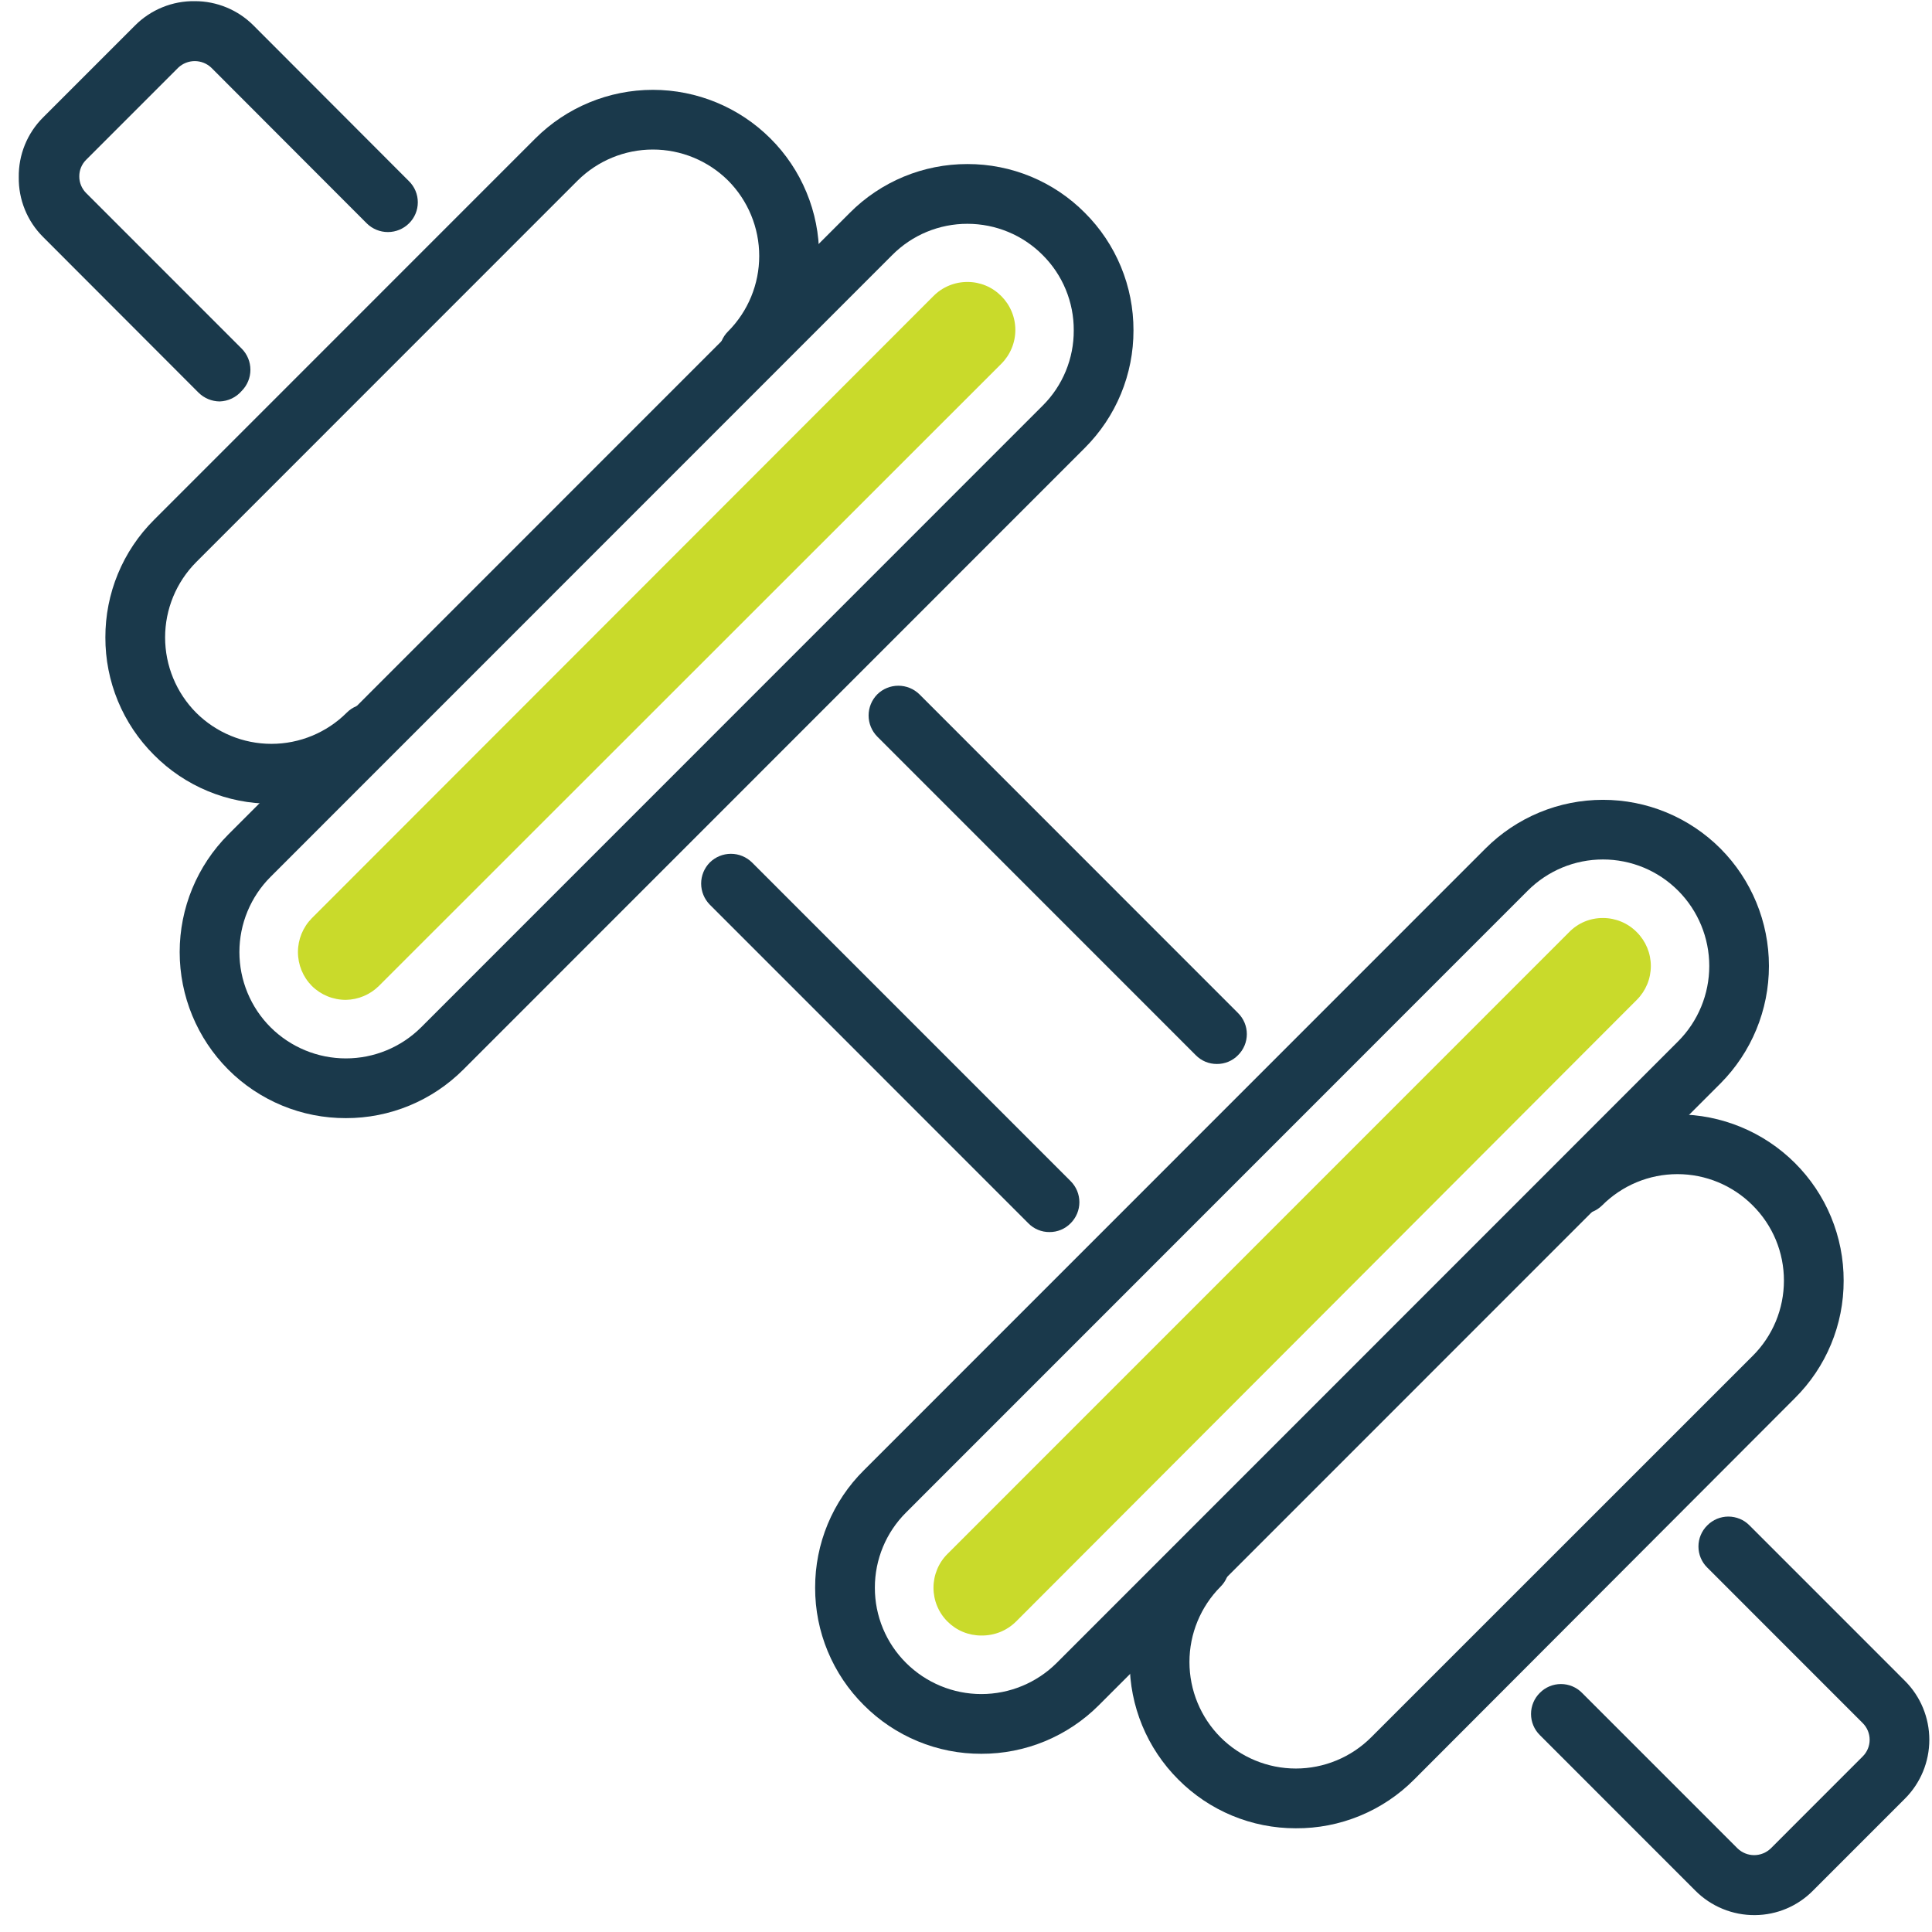
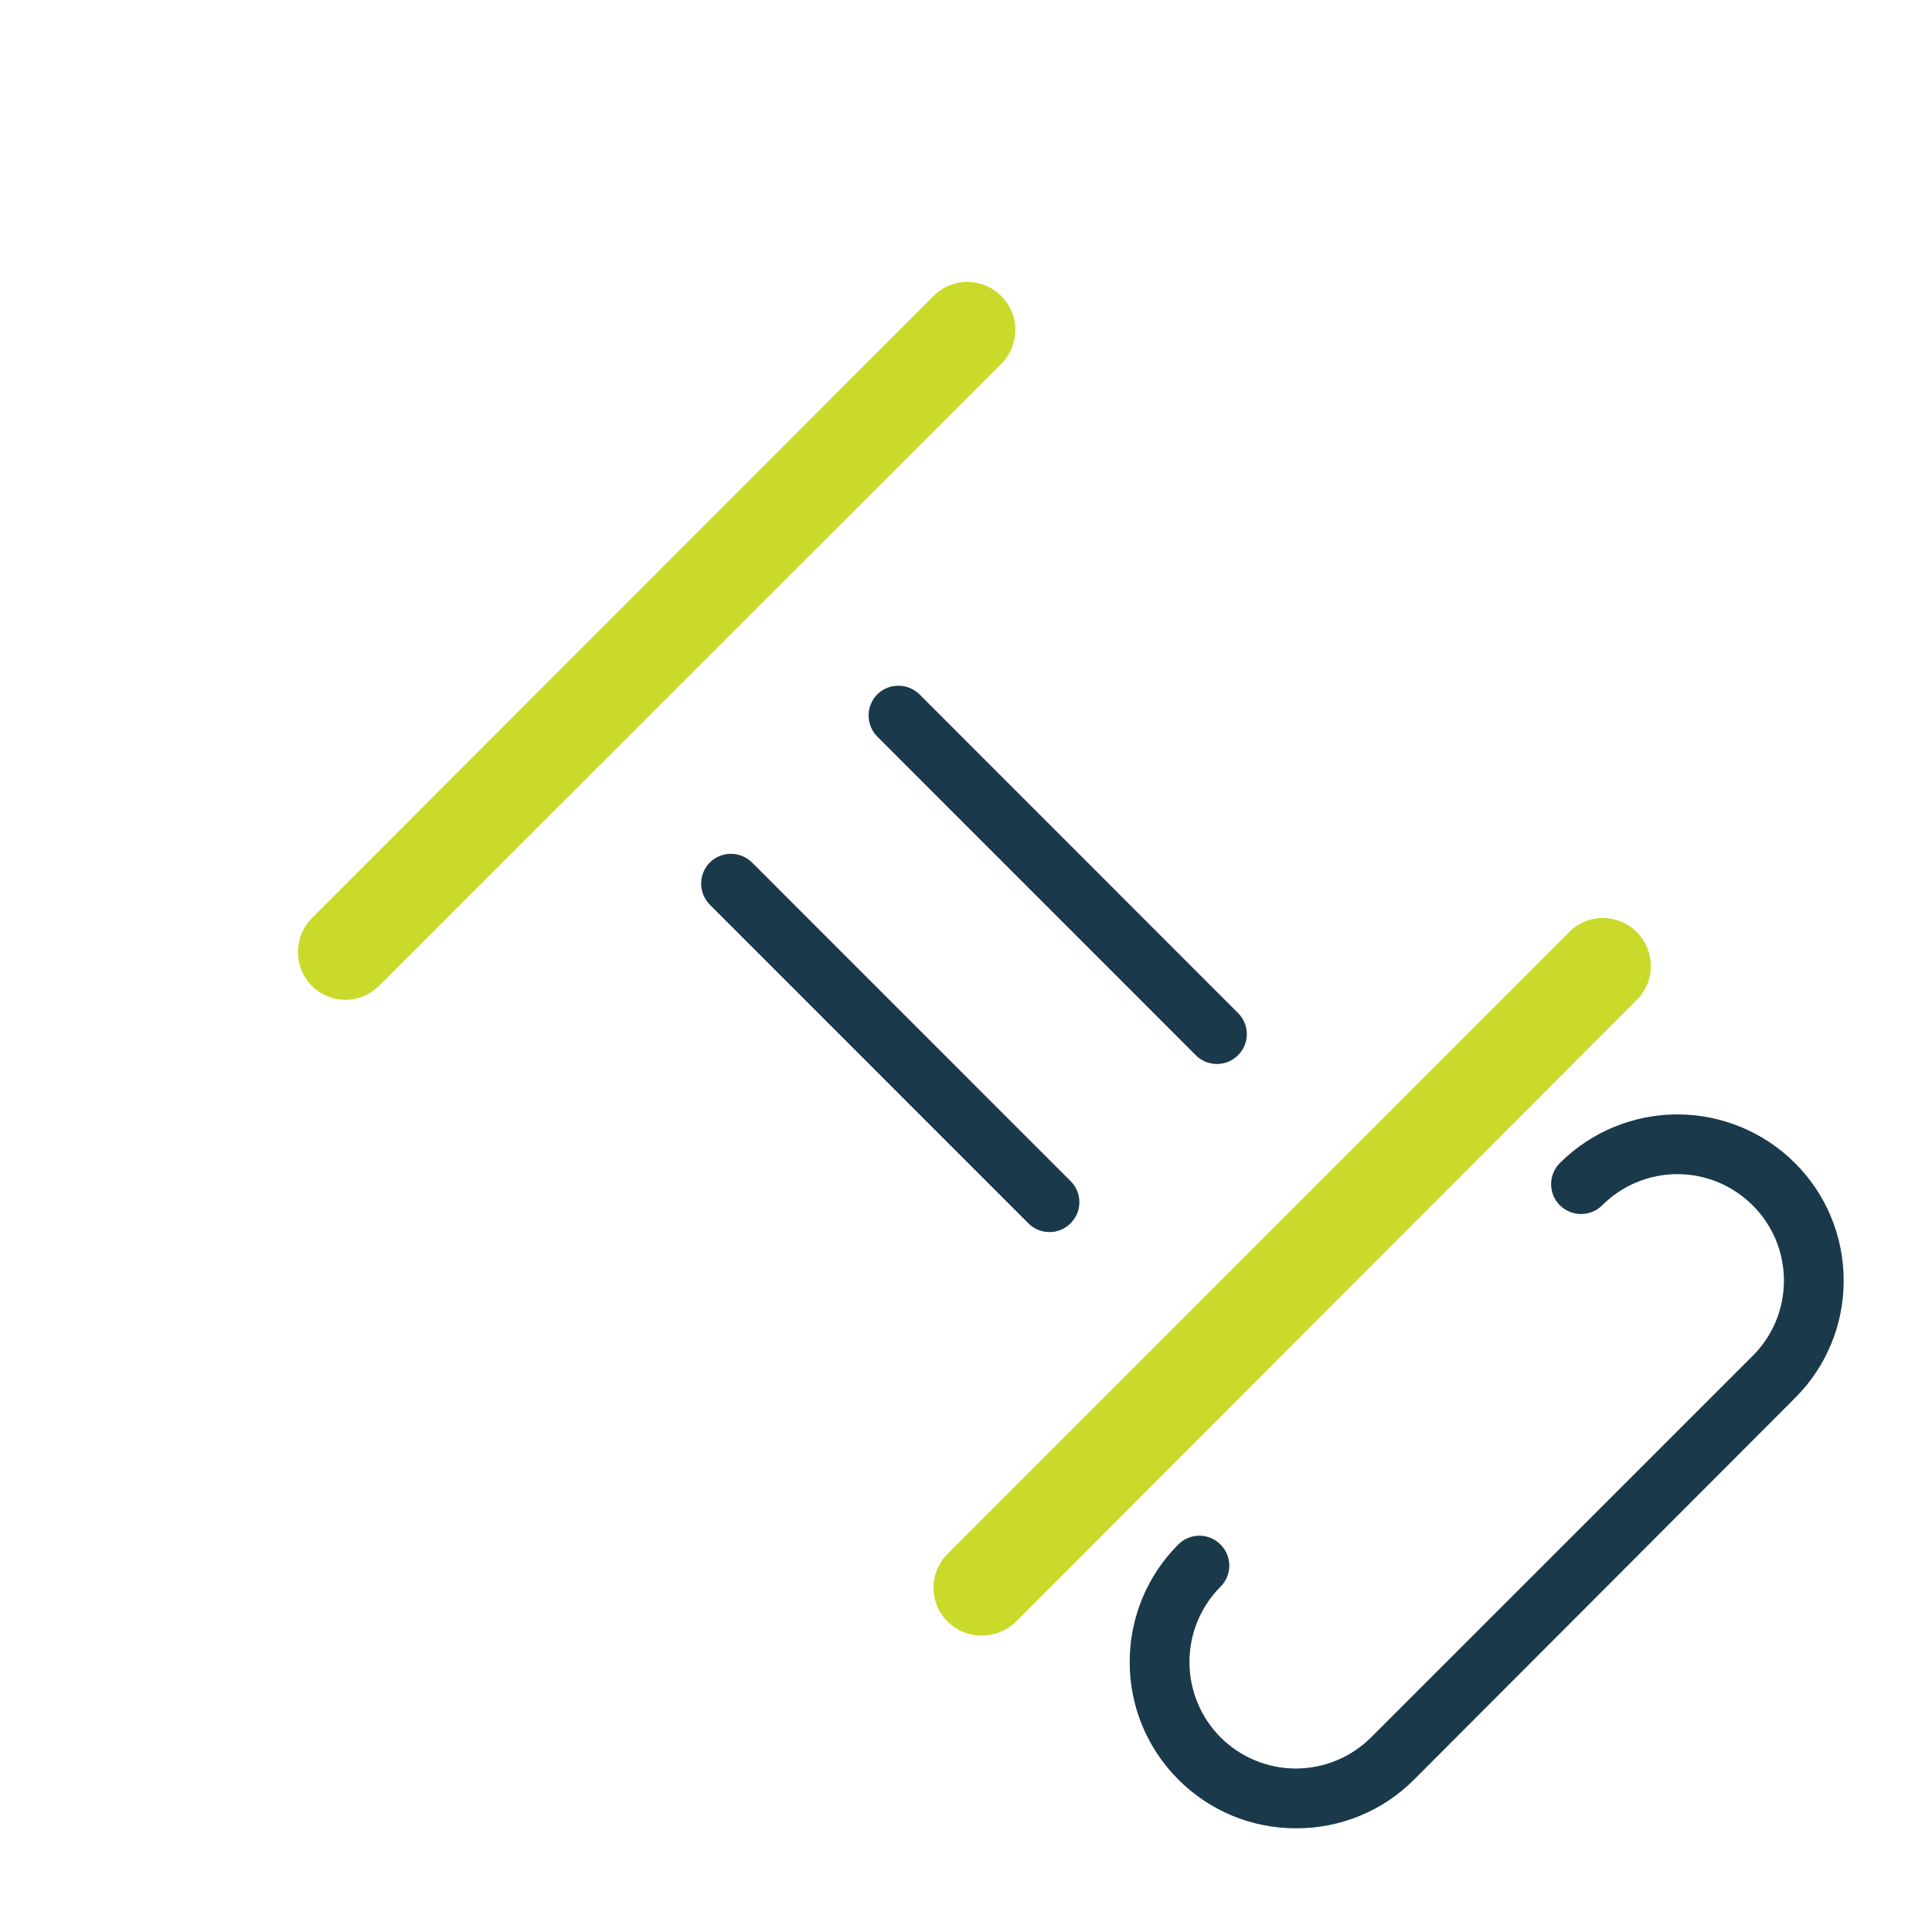
<svg xmlns="http://www.w3.org/2000/svg" width="70" height="70" viewBox="0 0 70 70" fill="none">
-   <path d="M63.589 69.388C63.187 69.392 62.789 69.316 62.417 69.163C62.045 69.011 61.708 68.785 61.425 68.501L55.791 62.865C55.69 62.765 55.609 62.646 55.555 62.515C55.5 62.384 55.472 62.243 55.472 62.101C55.472 61.958 55.5 61.817 55.555 61.686C55.609 61.555 55.69 61.436 55.791 61.336C55.891 61.234 56.01 61.154 56.141 61.099C56.273 61.044 56.413 61.016 56.556 61.016C56.698 61.016 56.839 61.044 56.97 61.099C57.101 61.154 57.22 61.234 57.32 61.336L62.954 66.971C63.116 67.127 63.332 67.215 63.556 67.215C63.781 67.215 63.997 67.127 64.159 66.971L67.491 63.637C67.571 63.558 67.633 63.464 67.676 63.361C67.719 63.258 67.741 63.147 67.741 63.035C67.741 62.923 67.719 62.812 67.676 62.709C67.633 62.605 67.571 62.512 67.491 62.432L61.858 56.797C61.756 56.697 61.676 56.578 61.621 56.447C61.566 56.316 61.538 56.175 61.538 56.033C61.538 55.89 61.566 55.749 61.621 55.618C61.676 55.487 61.756 55.368 61.858 55.268C61.958 55.166 62.077 55.086 62.208 55.031C62.339 54.977 62.48 54.948 62.622 54.948C62.764 54.948 62.905 54.977 63.037 55.031C63.168 55.086 63.287 55.166 63.387 55.268L69.021 60.903C69.586 61.468 69.903 62.235 69.903 63.035C69.903 63.835 69.586 64.602 69.021 65.167L65.688 68.501C65.134 69.063 64.379 69.382 63.589 69.388V69.388Z" fill="#1A394B" />
  <path d="M44.091 38.55C43.949 38.551 43.808 38.523 43.676 38.469C43.545 38.414 43.426 38.334 43.326 38.232L31.785 26.688C31.584 26.484 31.471 26.209 31.471 25.923C31.471 25.637 31.584 25.362 31.785 25.158C31.988 24.957 32.263 24.845 32.549 24.845C32.835 24.845 33.11 24.957 33.314 25.158L44.855 36.703C44.957 36.803 45.037 36.922 45.092 37.053C45.147 37.184 45.175 37.325 45.175 37.467C45.175 37.61 45.147 37.751 45.092 37.882C45.037 38.013 44.957 38.132 44.855 38.232C44.756 38.334 44.637 38.414 44.505 38.469C44.374 38.523 44.233 38.551 44.091 38.55V38.55Z" fill="#1A394B" />
-   <path d="M7.958 14.545C7.672 14.542 7.398 14.428 7.194 14.227L1.56 8.585C1.276 8.302 1.051 7.964 0.9 7.592C0.749 7.22 0.674 6.822 0.68 6.421C0.674 6.019 0.749 5.621 0.9 5.249C1.051 4.877 1.276 4.539 1.56 4.256L4.893 0.923C5.176 0.638 5.514 0.414 5.885 0.263C6.257 0.111 6.655 0.036 7.057 0.042C7.452 0.041 7.843 0.119 8.209 0.27C8.574 0.421 8.906 0.643 9.185 0.923L14.818 6.565C14.92 6.665 15 6.784 15.055 6.915C15.11 7.047 15.138 7.187 15.138 7.33C15.138 7.472 15.11 7.613 15.055 7.744C15 7.875 14.92 7.994 14.818 8.094C14.615 8.295 14.34 8.408 14.054 8.408C13.768 8.408 13.493 8.295 13.289 8.094L7.655 2.452C7.493 2.299 7.279 2.214 7.057 2.214C6.834 2.214 6.62 2.299 6.458 2.452L3.118 5.793C3.04 5.871 2.977 5.965 2.935 6.068C2.893 6.17 2.872 6.281 2.873 6.392C2.872 6.503 2.894 6.613 2.936 6.716C2.978 6.818 3.04 6.912 3.118 6.991L8.759 12.633C8.96 12.837 9.073 13.111 9.073 13.398C9.073 13.684 8.96 13.959 8.759 14.162C8.659 14.278 8.537 14.372 8.399 14.438C8.261 14.504 8.111 14.54 7.958 14.545Z" fill="#1A394B" />
  <path d="M38.024 44.64C37.882 44.641 37.741 44.614 37.61 44.559C37.478 44.505 37.359 44.424 37.26 44.323L25.718 32.778C25.517 32.574 25.404 32.3 25.404 32.013C25.404 31.727 25.517 31.453 25.718 31.249C25.922 31.048 26.197 30.935 26.483 30.935C26.769 30.935 27.043 31.048 27.247 31.249L38.789 42.793C38.89 42.893 38.97 43.012 39.025 43.143C39.08 43.275 39.108 43.416 39.108 43.558C39.108 43.7 39.08 43.841 39.025 43.972C38.97 44.103 38.89 44.223 38.789 44.323C38.689 44.424 38.57 44.505 38.439 44.559C38.307 44.614 38.166 44.641 38.024 44.64Z" fill="#1A394B" />
-   <path d="M12.532 40.512C11.74 40.514 10.956 40.36 10.225 40.058C9.493 39.755 8.828 39.312 8.269 38.752C7.143 37.621 6.51 36.091 6.51 34.495C6.51 32.899 7.143 31.369 8.269 30.238L30.789 7.712C31.348 7.15 32.012 6.705 32.744 6.401C33.475 6.098 34.26 5.943 35.052 5.944C35.843 5.942 36.627 6.098 37.358 6.401C38.088 6.705 38.751 7.15 39.308 7.712C39.868 8.27 40.312 8.934 40.614 9.665C40.916 10.395 41.07 11.178 41.068 11.969C41.07 12.76 40.915 13.543 40.613 14.273C40.311 15.004 39.867 15.667 39.308 16.226L16.788 38.752C16.229 39.311 15.566 39.755 14.835 40.057C14.105 40.359 13.322 40.514 12.532 40.512V40.512ZM35.052 8.109C34.545 8.108 34.044 8.208 33.575 8.402C33.107 8.596 32.683 8.882 32.326 9.242L9.805 31.768C9.446 32.126 9.162 32.551 8.968 33.019C8.774 33.487 8.674 33.988 8.674 34.495C8.674 35.002 8.774 35.503 8.968 35.971C9.162 36.439 9.446 36.864 9.805 37.222C10.53 37.943 11.51 38.348 12.532 38.348C13.554 38.348 14.534 37.943 15.258 37.222L37.779 14.696C38.138 14.339 38.422 13.914 38.615 13.446C38.808 12.977 38.907 12.476 38.904 11.969C38.907 11.463 38.808 10.961 38.615 10.492C38.422 10.024 38.138 9.599 37.779 9.242C37.422 8.882 36.997 8.597 36.529 8.403C36.061 8.209 35.559 8.109 35.052 8.109V8.109Z" fill="#1A394B" />
-   <path d="M9.834 29.12C9.043 29.122 8.259 28.967 7.529 28.663C6.798 28.36 6.135 27.914 5.578 27.352C5.018 26.794 4.574 26.13 4.272 25.4C3.97 24.669 3.816 23.886 3.818 23.095C3.816 22.305 3.97 21.521 4.272 20.791C4.574 20.06 5.018 19.396 5.578 18.838L19.399 5.014C20.529 3.888 22.06 3.255 23.655 3.255C25.25 3.255 26.781 3.888 27.911 5.014C28.473 5.573 28.918 6.237 29.221 6.969C29.525 7.701 29.68 8.486 29.678 9.278C29.679 10.069 29.524 10.853 29.221 11.583C28.917 12.314 28.472 12.977 27.911 13.535C27.707 13.736 27.433 13.849 27.146 13.849C26.86 13.849 26.585 13.736 26.382 13.535C26.28 13.435 26.2 13.316 26.145 13.185C26.09 13.053 26.062 12.912 26.062 12.77C26.062 12.628 26.09 12.487 26.145 12.356C26.2 12.225 26.28 12.105 26.382 12.005C27.103 11.28 27.508 10.298 27.508 9.274C27.508 8.251 27.103 7.269 26.382 6.543C25.657 5.823 24.677 5.418 23.655 5.418C22.633 5.418 21.653 5.823 20.928 6.543L7.107 20.368C6.387 21.093 5.982 22.073 5.982 23.095C5.982 24.117 6.387 25.098 7.107 25.823C7.831 26.545 8.811 26.951 9.834 26.951C10.856 26.951 11.837 26.545 12.561 25.823C12.661 25.721 12.781 25.641 12.913 25.586C13.045 25.531 13.186 25.502 13.329 25.502C13.472 25.502 13.613 25.531 13.745 25.586C13.877 25.641 13.996 25.721 14.097 25.823C14.298 26.026 14.411 26.301 14.411 26.587C14.411 26.874 14.298 27.148 14.097 27.352C13.539 27.914 12.874 28.359 12.142 28.663C11.411 28.966 10.626 29.122 9.834 29.12V29.12Z" fill="#1A394B" />
-   <path d="M35.557 63.543C34.767 63.546 33.983 63.392 33.253 63.089C32.523 62.787 31.859 62.343 31.301 61.783C30.739 61.226 30.294 60.562 29.991 59.832C29.687 59.101 29.532 58.317 29.534 57.526C29.532 56.734 29.687 55.951 29.99 55.22C30.294 54.489 30.739 53.826 31.301 53.269L53.822 30.743C54.38 30.184 55.044 29.74 55.774 29.437C56.505 29.134 57.287 28.979 58.078 28.979C58.868 28.979 59.651 29.134 60.381 29.437C61.112 29.74 61.775 30.184 62.334 30.743C63.46 31.873 64.092 33.404 64.092 35C64.092 36.596 63.46 38.126 62.334 39.257L39.813 61.783C39.255 62.342 38.591 62.785 37.861 63.088C37.13 63.39 36.348 63.545 35.557 63.543V63.543ZM58.078 31.14C57.571 31.14 57.069 31.24 56.602 31.434C56.134 31.629 55.709 31.914 55.351 32.273L32.831 54.798C32.471 55.156 32.185 55.581 31.991 56.049C31.797 56.517 31.697 57.019 31.698 57.526C31.697 58.033 31.797 58.535 31.991 59.003C32.185 59.471 32.471 59.896 32.831 60.253C33.555 60.974 34.535 61.379 35.557 61.379C36.579 61.379 37.559 60.974 38.284 60.253L60.804 37.727C61.525 37.003 61.93 36.022 61.93 35C61.93 33.978 61.525 32.997 60.804 32.273C60.447 31.914 60.022 31.629 59.554 31.434C59.086 31.24 58.584 31.14 58.078 31.14Z" fill="#1A394B" />
  <path d="M35.557 59.258C35.33 59.259 35.104 59.215 34.893 59.128C34.683 59.042 34.492 58.914 34.331 58.753C34.169 58.592 34.041 58.401 33.954 58.19C33.867 57.98 33.822 57.754 33.822 57.526C33.822 57.298 33.867 57.072 33.954 56.862C34.041 56.651 34.169 56.46 34.331 56.3L56.852 33.774C57.011 33.61 57.202 33.48 57.412 33.392C57.623 33.304 57.849 33.26 58.078 33.261C58.306 33.261 58.532 33.306 58.742 33.394C58.953 33.482 59.144 33.611 59.304 33.774C59.465 33.934 59.593 34.126 59.681 34.336C59.768 34.547 59.813 34.772 59.813 35C59.813 35.228 59.768 35.454 59.681 35.664C59.593 35.875 59.465 36.066 59.304 36.227L36.812 58.753C36.647 58.916 36.451 59.045 36.236 59.132C36.02 59.218 35.789 59.261 35.557 59.258V59.258Z" fill="#C9DA2B" />
  <path d="M12.532 36.227C12.07 36.228 11.626 36.047 11.298 35.722C10.976 35.395 10.795 34.954 10.795 34.495C10.795 34.036 10.976 33.595 11.298 33.268L33.819 10.728C33.98 10.565 34.172 10.436 34.384 10.348C34.596 10.26 34.823 10.215 35.052 10.216C35.281 10.215 35.507 10.261 35.717 10.348C35.928 10.436 36.118 10.566 36.279 10.728C36.44 10.889 36.568 11.08 36.655 11.291C36.743 11.501 36.788 11.727 36.788 11.955C36.788 12.183 36.743 12.408 36.655 12.619C36.568 12.829 36.44 13.02 36.279 13.181L13.729 35.722C13.41 36.038 12.981 36.219 12.532 36.227Z" fill="#C9DA2B" />
  <path d="M46.947 66.242C46.156 66.243 45.373 66.088 44.642 65.784C43.912 65.481 43.249 65.035 42.691 64.474C42.132 63.916 41.688 63.252 41.386 62.522C41.084 61.791 40.929 61.008 40.931 60.217C40.93 59.427 41.085 58.644 41.387 57.913C41.689 57.183 42.132 56.519 42.691 55.96C42.791 55.859 42.91 55.779 43.042 55.724C43.173 55.669 43.314 55.641 43.456 55.641C43.598 55.641 43.739 55.669 43.87 55.724C44.002 55.779 44.121 55.859 44.221 55.96C44.322 56.06 44.402 56.179 44.457 56.311C44.512 56.442 44.54 56.583 44.54 56.725C44.54 56.867 44.512 57.008 44.457 57.139C44.402 57.271 44.322 57.39 44.221 57.49C43.5 58.215 43.096 59.195 43.096 60.217C43.096 61.239 43.5 62.22 44.221 62.945C44.579 63.303 45.005 63.588 45.473 63.782C45.942 63.977 46.444 64.077 46.951 64.077C47.458 64.077 47.96 63.977 48.429 63.782C48.897 63.588 49.323 63.303 49.681 62.945L63.502 49.127C63.861 48.77 64.146 48.345 64.341 47.877C64.535 47.409 64.635 46.907 64.635 46.4C64.636 45.893 64.536 45.391 64.342 44.923C64.147 44.455 63.862 44.03 63.502 43.673C63.145 43.314 62.719 43.03 62.252 42.835C61.784 42.641 61.282 42.541 60.776 42.541C60.269 42.541 59.767 42.641 59.3 42.835C58.832 43.03 58.407 43.314 58.049 43.673C57.845 43.874 57.571 43.986 57.284 43.986C56.998 43.986 56.724 43.874 56.52 43.673C56.418 43.572 56.338 43.453 56.283 43.321C56.228 43.189 56.2 43.047 56.2 42.904C56.2 42.761 56.228 42.62 56.283 42.488C56.338 42.356 56.418 42.236 56.52 42.136C57.65 41.01 59.18 40.377 60.776 40.377C62.371 40.377 63.901 41.01 65.032 42.136C65.593 42.695 66.039 43.359 66.342 44.091C66.645 44.823 66.801 45.608 66.799 46.4C66.801 47.191 66.646 47.975 66.342 48.706C66.039 49.437 65.593 50.1 65.032 50.657L51.239 64.474C50.677 65.04 50.008 65.487 49.271 65.79C48.534 66.094 47.744 66.248 46.947 66.242Z" fill="#1A394B" />
</svg>